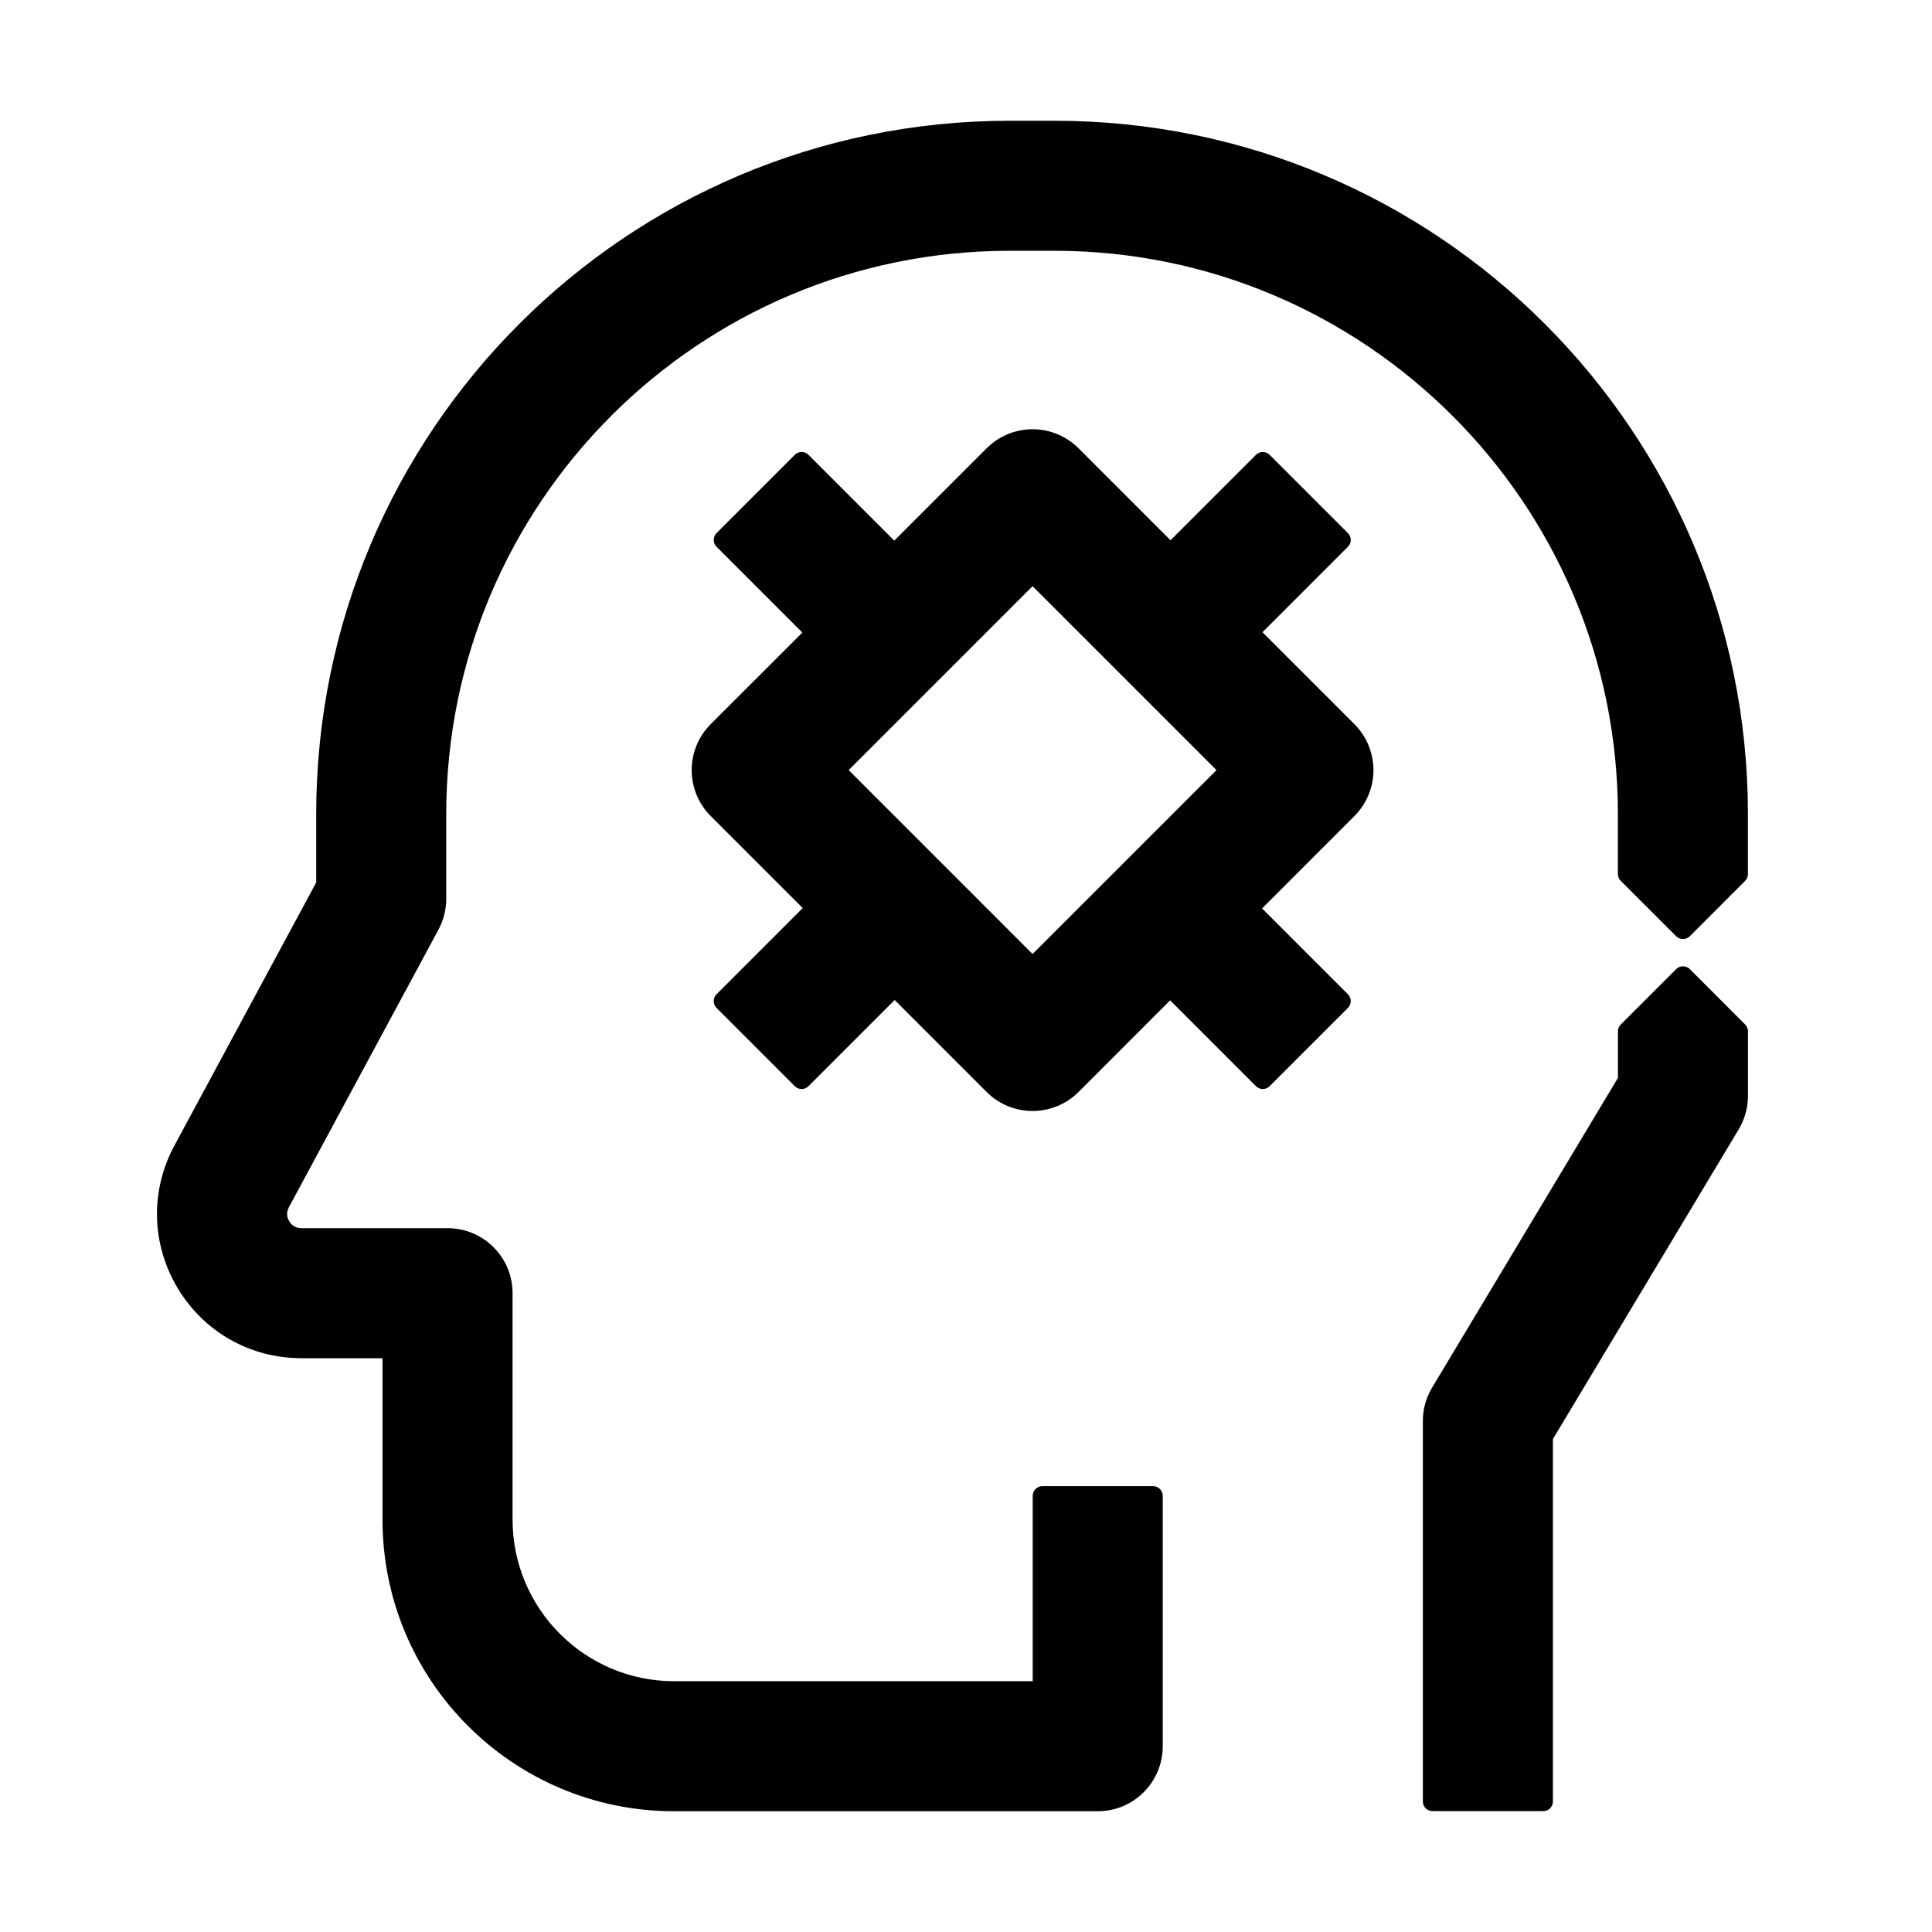
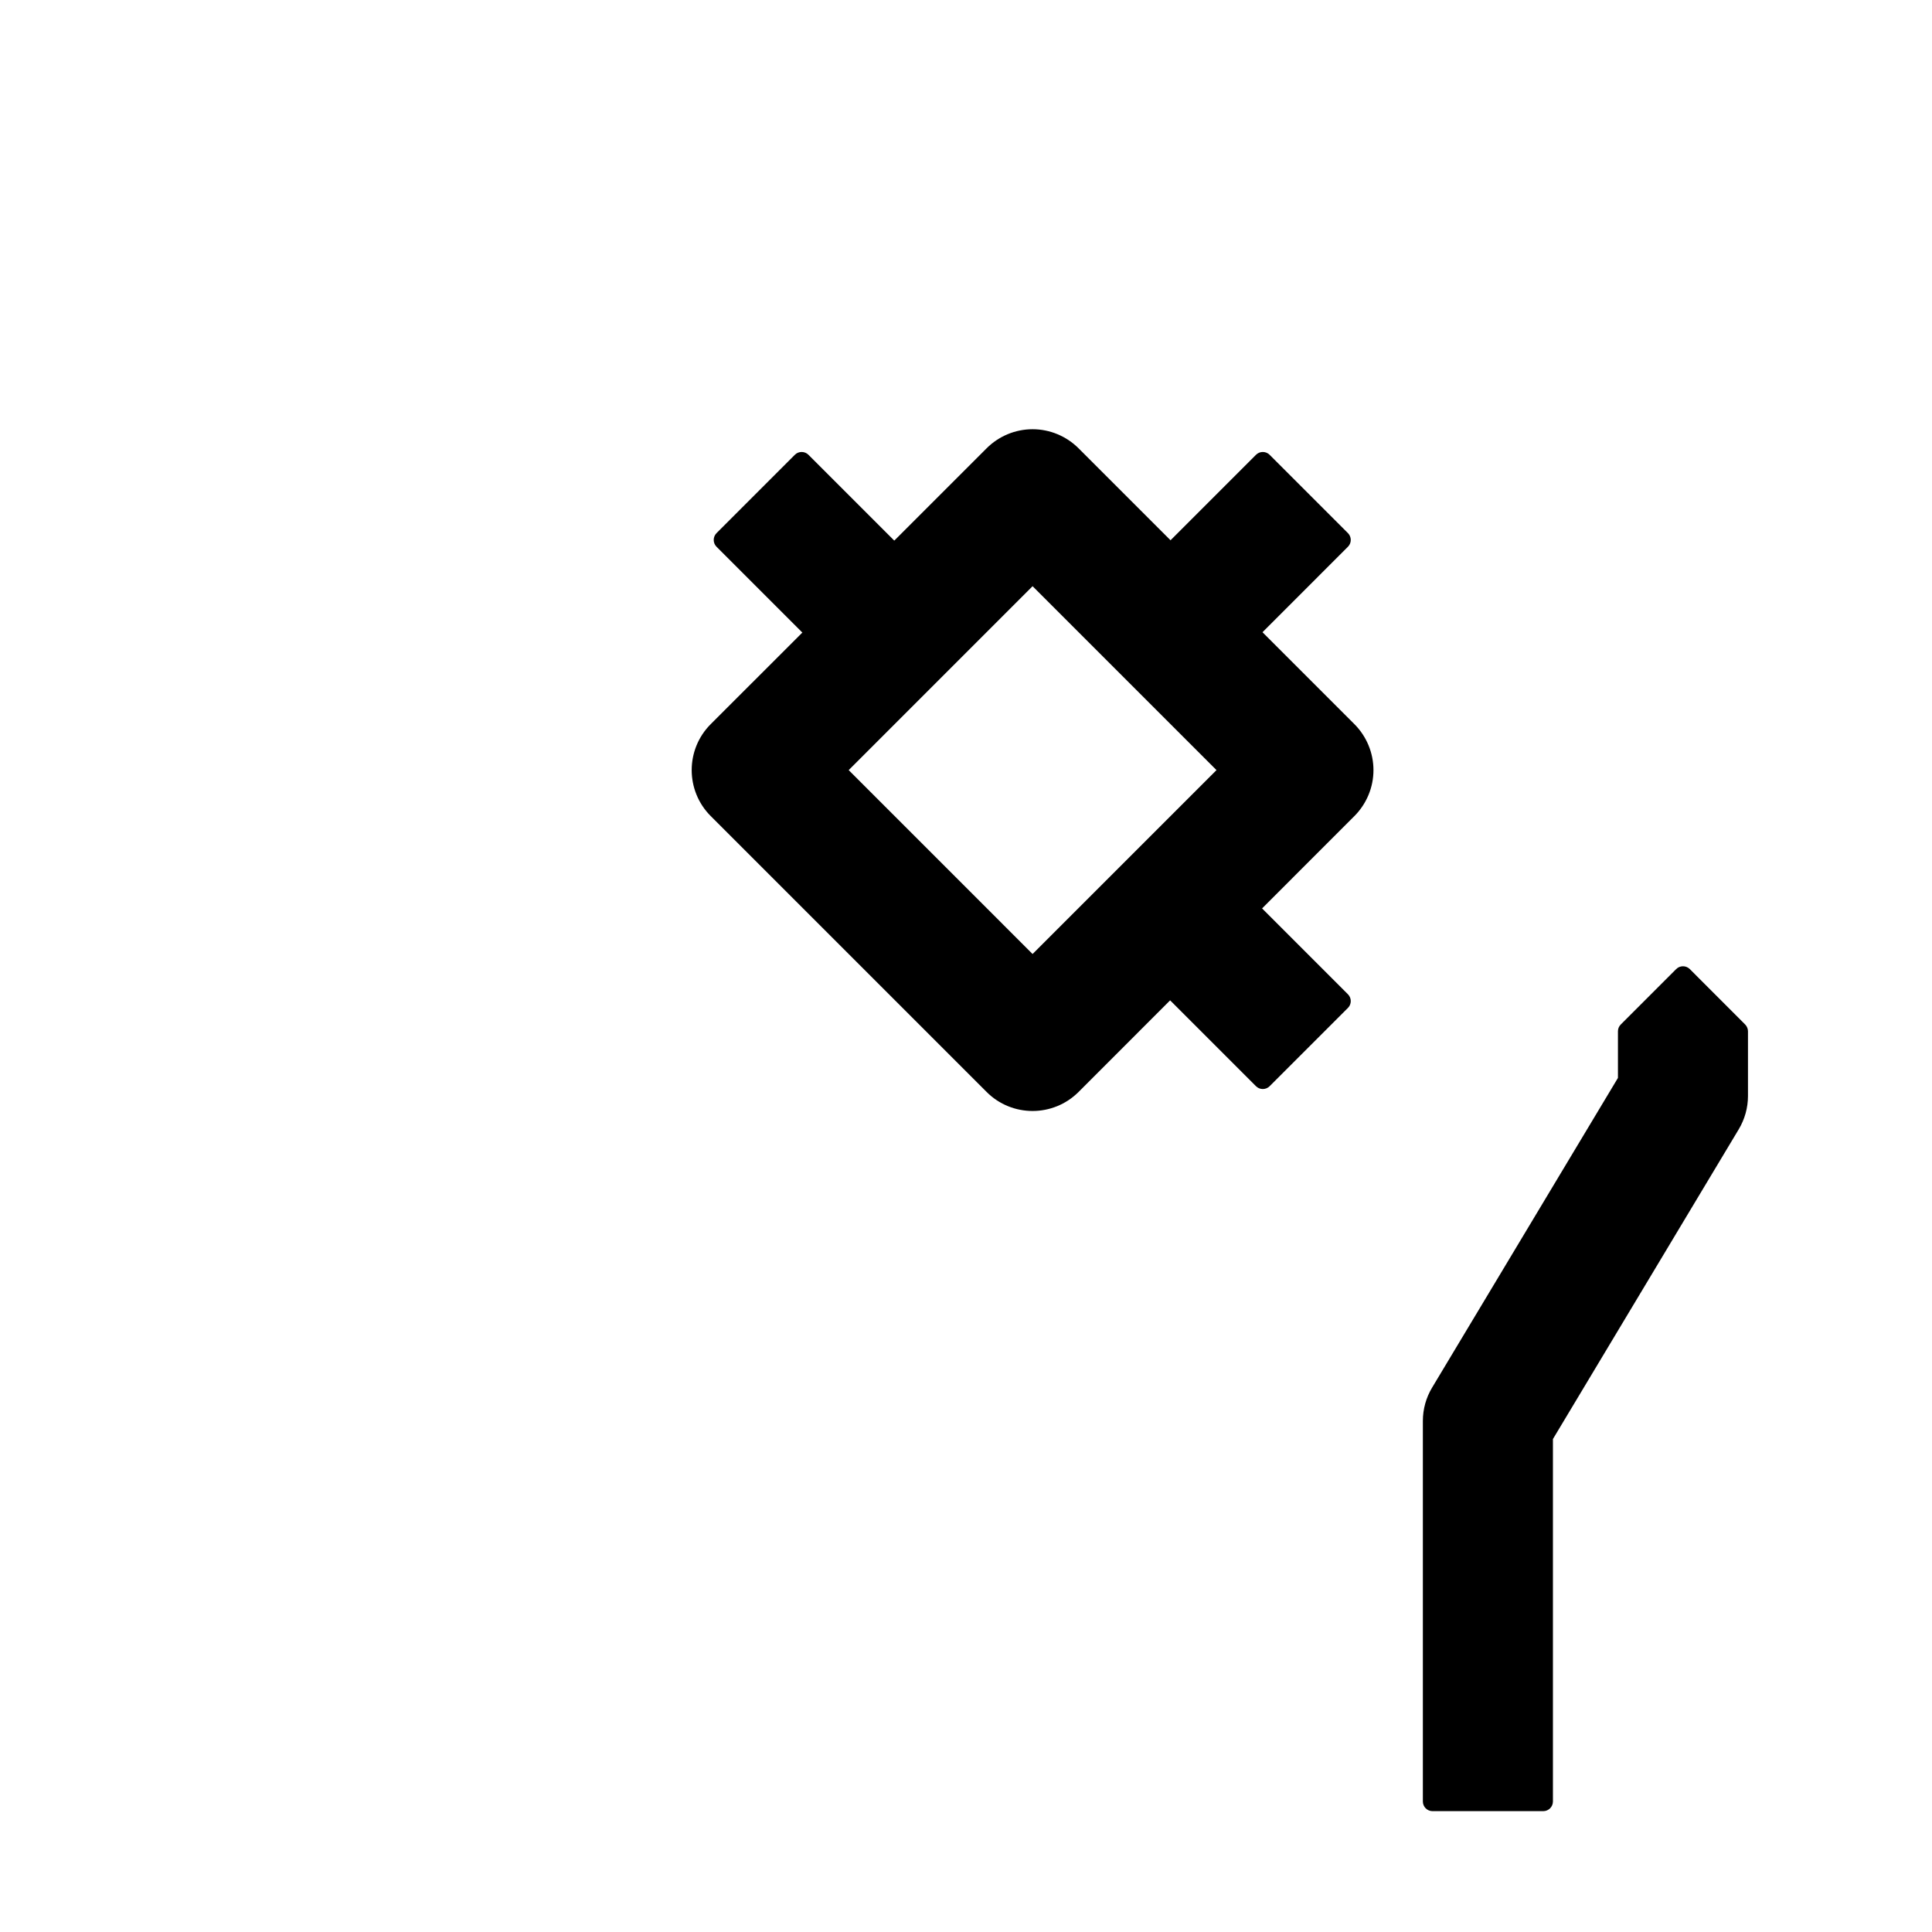
<svg xmlns="http://www.w3.org/2000/svg" width="72" height="72" viewBox="0 0 72 72" fill="none">
  <path d="M50.474 26.986L43.621 20.133L40.195 16.707C39.741 16.253 39.123 15.996 38.481 15.996C37.838 15.996 37.222 16.253 36.768 16.707L33.328 20.146L29.901 23.574L26.487 26.986C25.541 27.932 25.541 29.467 26.487 30.413L36.768 40.694C37.24 41.167 37.861 41.403 38.481 41.403C39.1 41.403 39.721 41.167 40.195 40.694L43.607 37.28L47.035 33.853L50.474 30.413C50.928 29.958 51.185 29.343 51.185 28.7C51.185 28.058 50.928 27.44 50.474 26.986ZM38.481 35.553L31.628 28.7L38.481 21.846L45.335 28.7L38.481 35.553Z" fill="black" />
-   <path d="M29.621 40.48L26.703 37.562C26.563 37.422 26.563 37.194 26.703 37.054L31.601 32.155L35.027 35.582L30.129 40.48C29.989 40.62 29.761 40.62 29.621 40.48Z" fill="black" />
  <path d="M45.336 25.274L41.909 21.847L46.807 16.949C46.947 16.809 47.175 16.809 47.315 16.949L50.234 19.868C50.374 20.008 50.374 20.236 50.234 20.376L45.336 25.274Z" fill="black" />
  <path d="M31.601 25.274L26.703 20.376C26.563 20.236 26.563 20.008 26.703 19.868L29.621 16.949C29.761 16.809 29.989 16.809 30.129 16.949L35.027 21.847L31.601 25.274Z" fill="black" />
  <path d="M46.807 40.48L41.909 35.582L45.336 32.155L50.234 37.054C50.374 37.194 50.374 37.422 50.234 37.562L47.315 40.48C47.175 40.62 46.947 40.62 46.807 40.48Z" fill="black" />
-   <path d="M65.036 32.828L62.974 34.891C62.834 35.031 62.606 35.031 62.466 34.891L60.4 32.827C60.332 32.758 60.294 32.669 60.294 32.574V30.343C60.294 18.766 50.874 9.346 39.296 9.346H37.627C26.03 9.346 16.63 18.746 16.63 30.343V33.5C16.63 33.9 16.529 34.295 16.339 34.648L10.766 44.99C10.649 45.208 10.709 45.394 10.779 45.513C10.849 45.63 10.983 45.77 11.233 45.77H16.678C18.017 45.77 19.102 46.854 19.102 48.193V56.634C19.102 59.953 21.801 62.654 25.122 62.654H38.486V55.744C38.486 55.546 38.648 55.385 38.845 55.385H42.973C43.171 55.385 43.332 55.546 43.332 55.744V65.077C43.332 66.416 42.248 67.5 40.909 67.5H25.122C19.119 67.5 14.255 62.636 14.255 56.634V50.616H11.233C9.321 50.616 7.596 49.637 6.616 47.997C5.638 46.356 5.593 44.373 6.5 42.691L11.784 32.888V30.343C11.784 16.07 23.354 4.5 37.627 4.5H39.297C53.57 4.5 65.14 16.07 65.14 30.343V32.575C65.14 32.67 65.102 32.762 65.034 32.828H65.036Z" fill="black" />
  <path d="M60.4 38.181L62.466 36.115C62.606 35.975 62.834 35.975 62.974 36.115L65.036 38.179C65.102 38.247 65.142 38.337 65.142 38.432V40.843C65.142 41.282 65.022 41.713 64.795 42.09L57.873 53.629V67.137C57.873 67.335 57.711 67.496 57.514 67.496H53.385C53.188 67.496 53.026 67.335 53.026 67.137V52.954C53.026 52.516 53.145 52.086 53.371 51.711L60.296 40.171V38.434C60.296 38.339 60.333 38.247 60.401 38.181H60.4Z" fill="black" />
</svg>